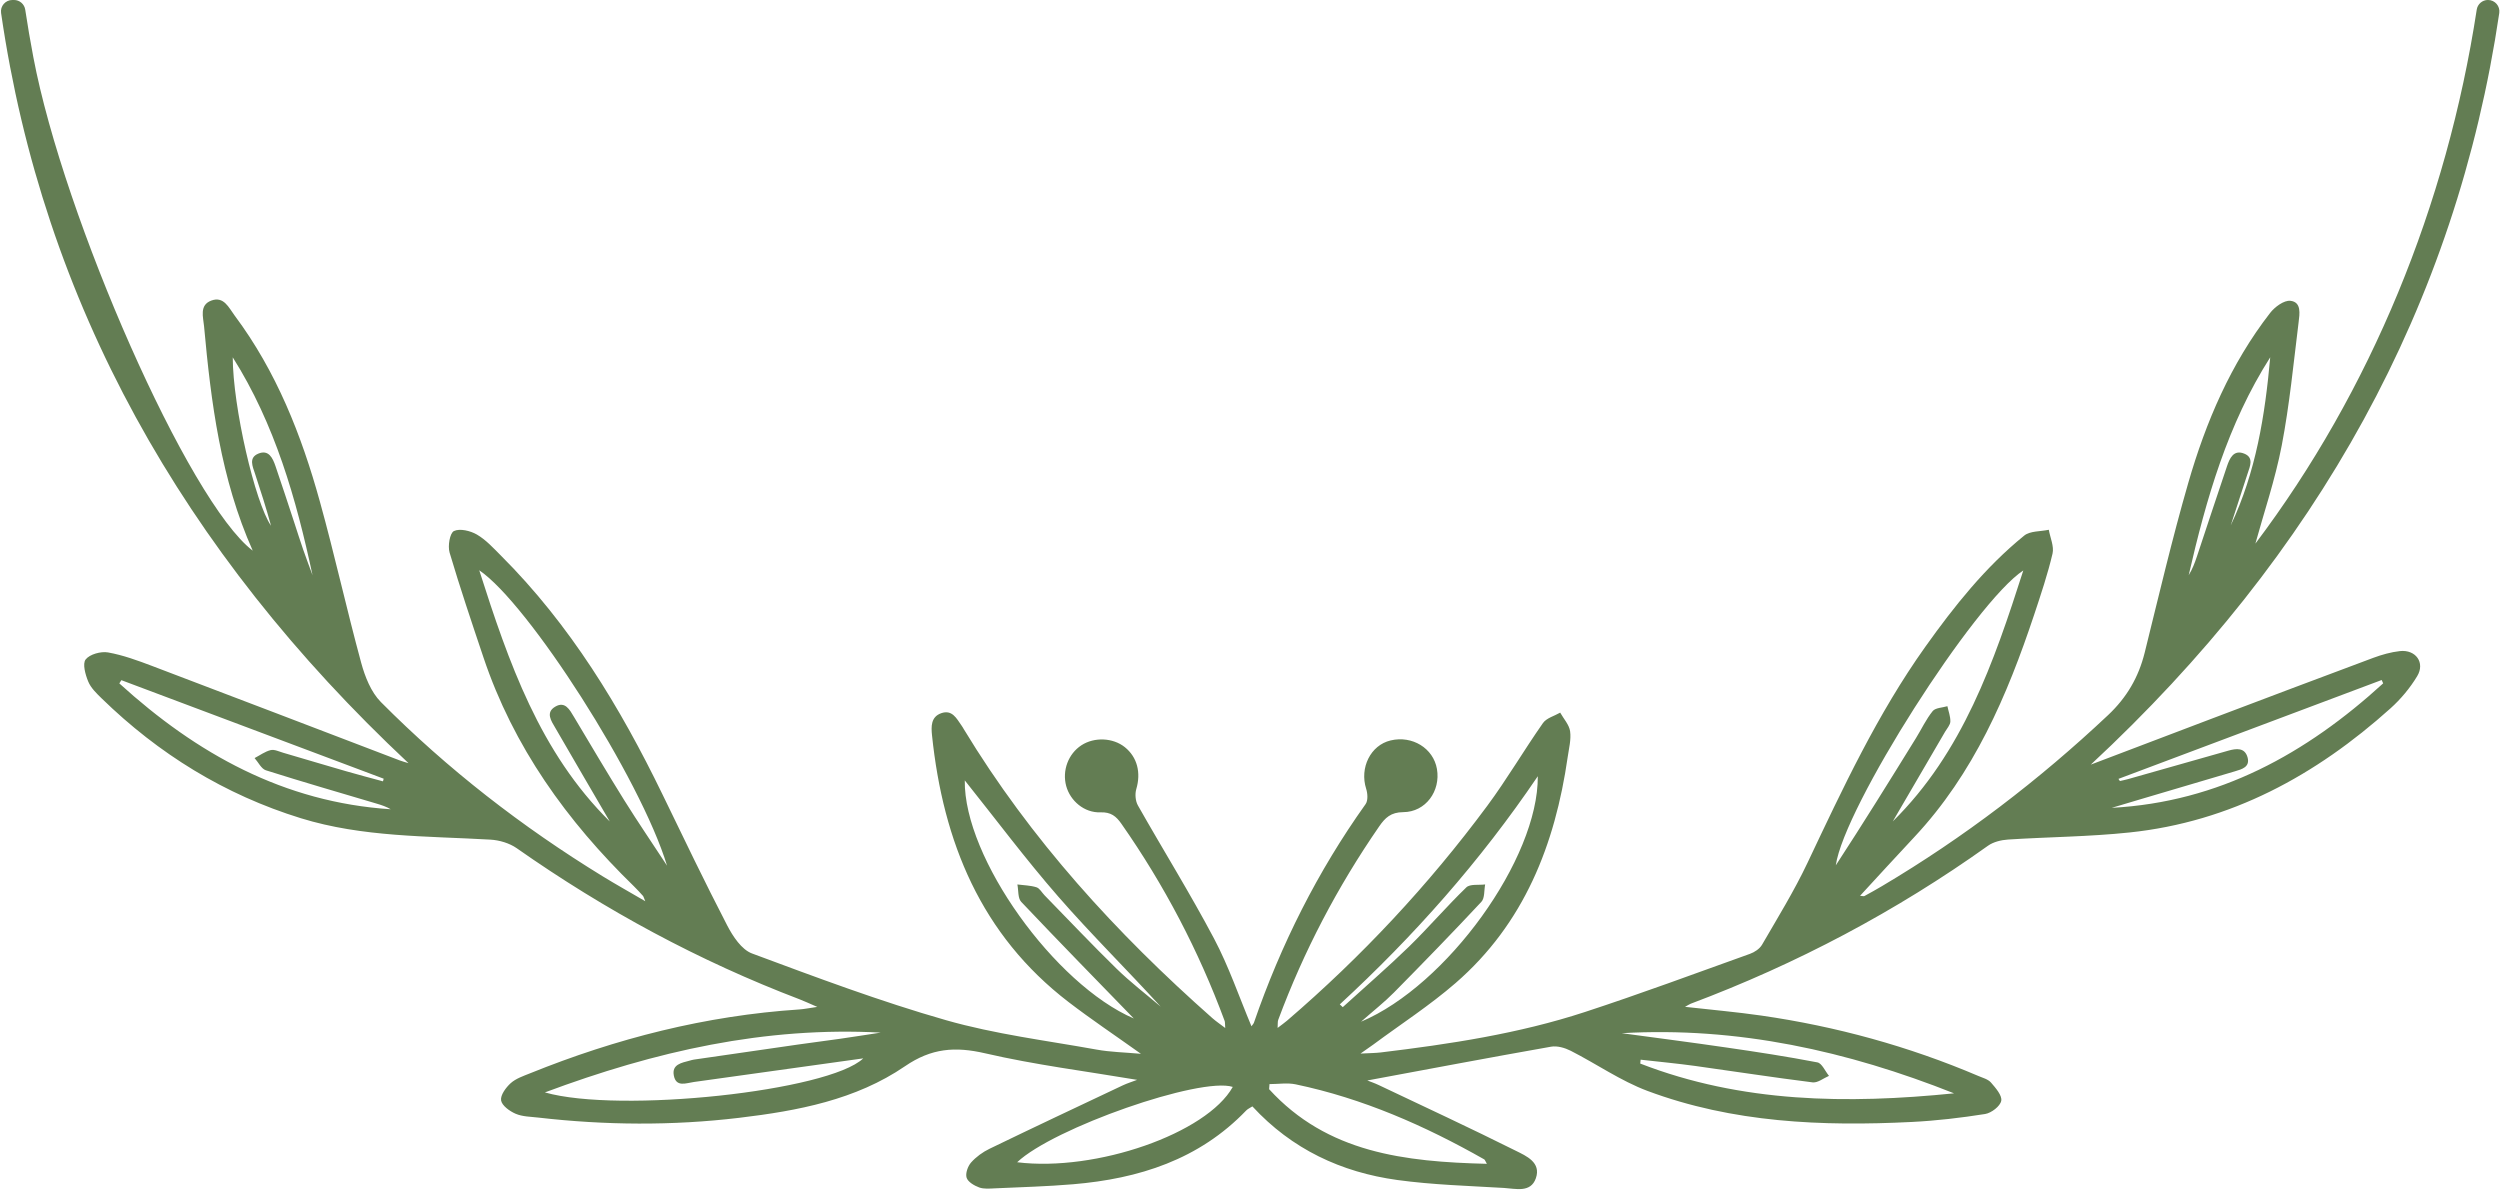
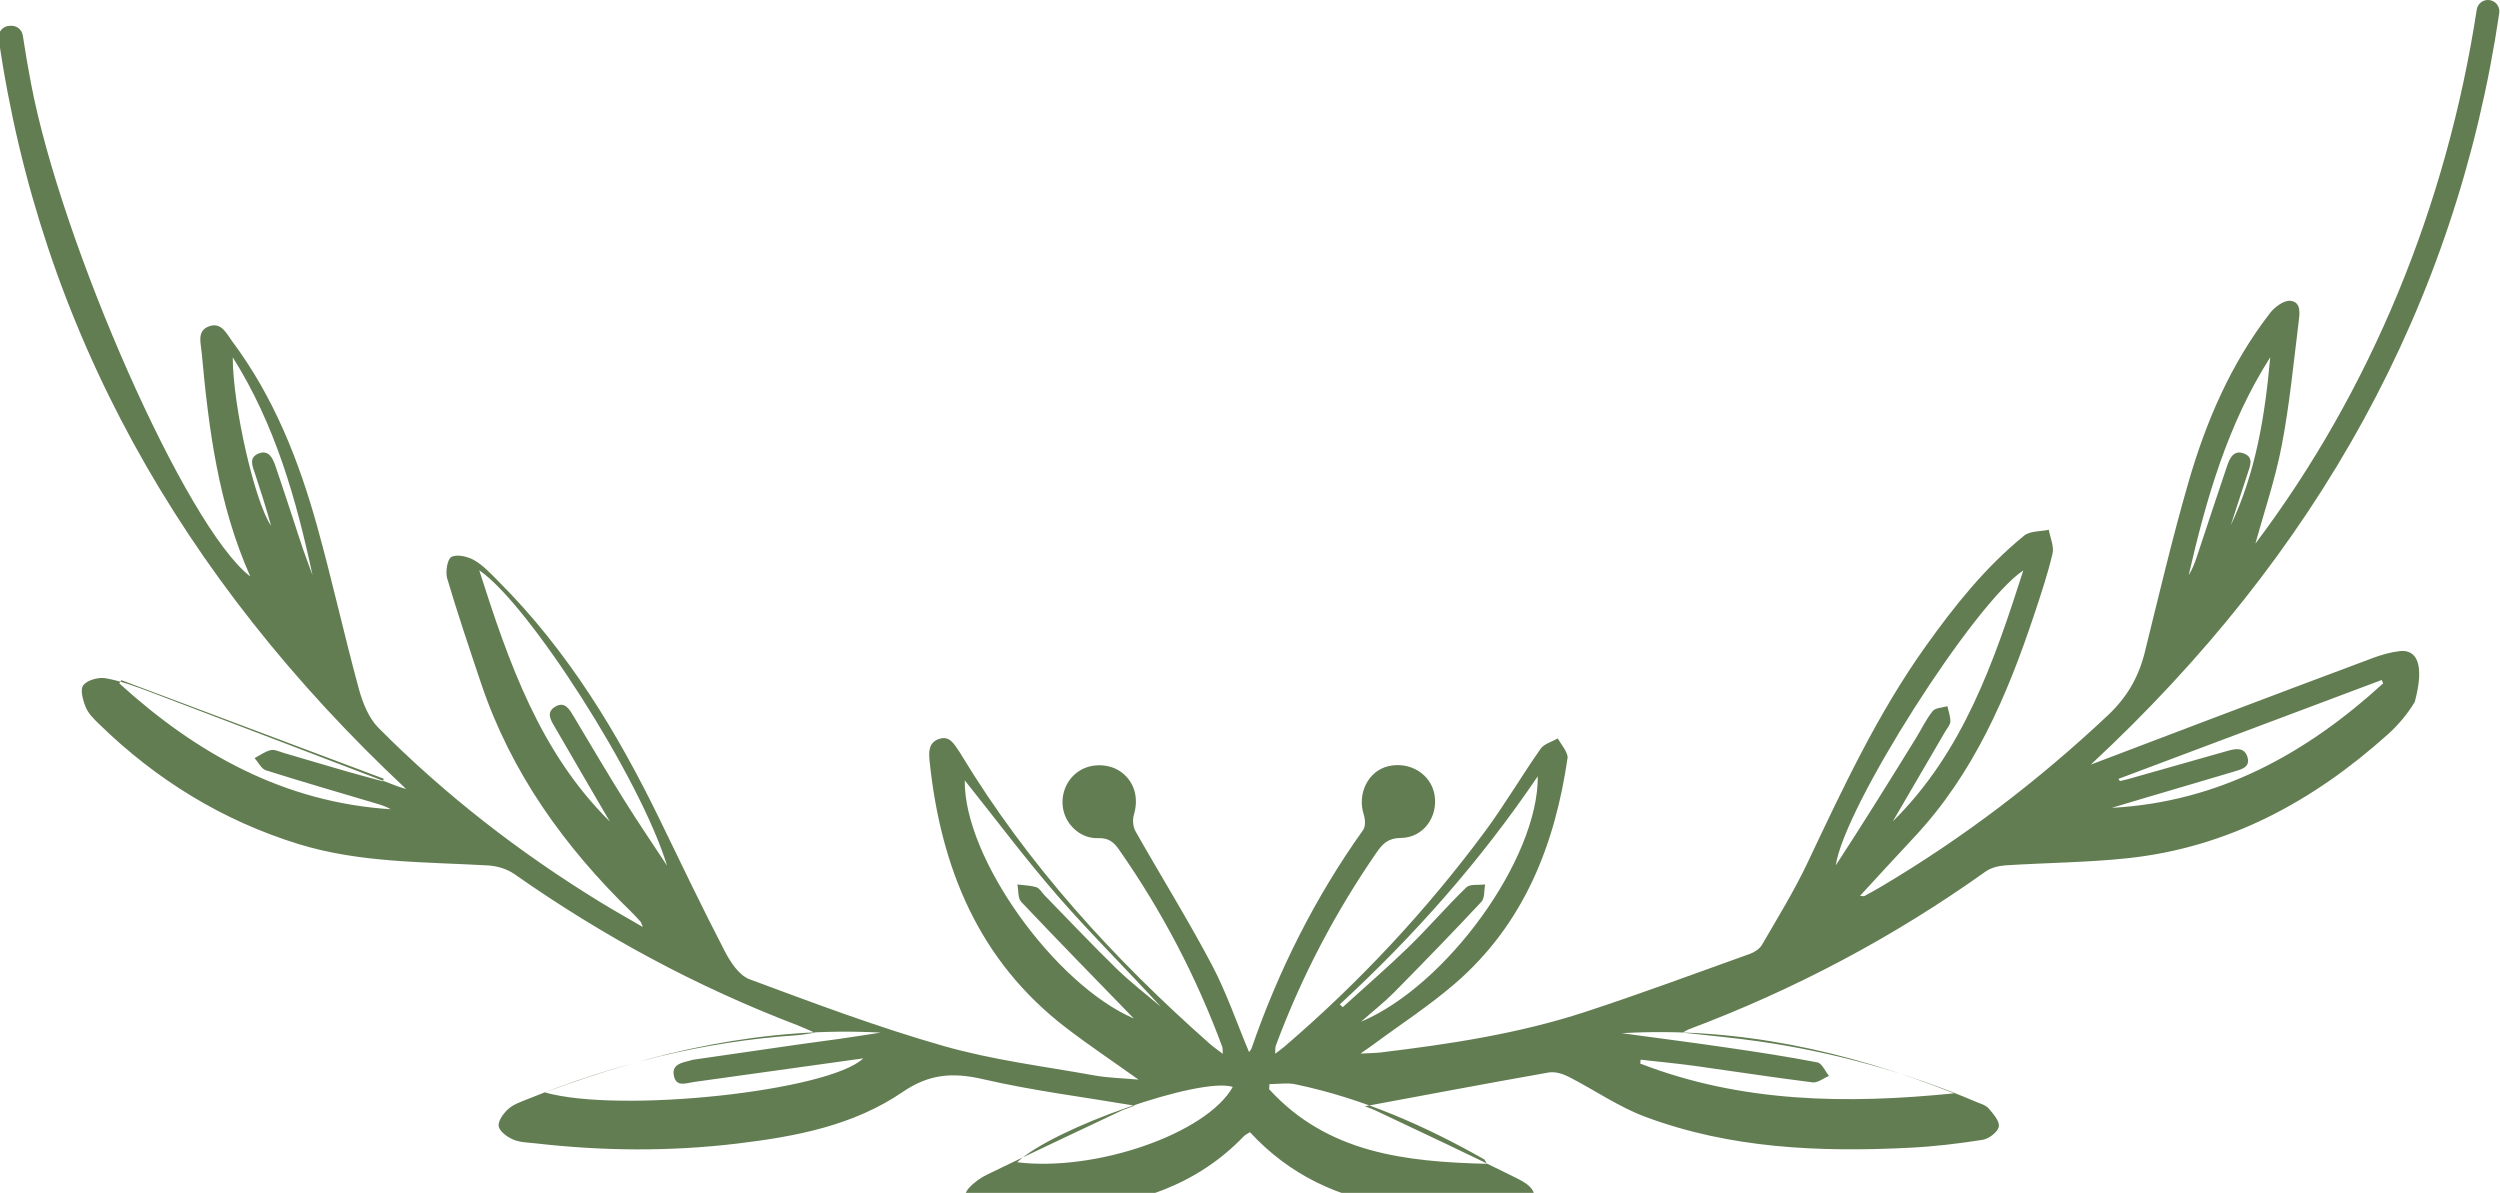
<svg xmlns="http://www.w3.org/2000/svg" fill="#637d53" height="310.2" preserveAspectRatio="xMidYMid meet" version="1" viewBox="174.9 345.4 650.1 310.2" width="650.1" zoomAndPan="magnify">
  <g>
    <g>
      <g id="change1_1">
-         <path d="M798.97,514.71c-2.34,0.26-4.69,0.93-6.91,1.75c-14,5.21-27.97,10.51-41.94,15.79c-10.19,3.85-20.36,7.74-31.53,11.98 c58.84-54.65,94.99-119.44,106.22-195.45c0.26-1.78-1.13-3.39-2.94-3.39l0,0c-1.46,0-2.7,1.07-2.92,2.51 c-7.8,50.95-27.57,99.08-57.56,138.86c2.17-7.9,5.13-16.58,6.85-25.5c2.03-10.57,3.06-21.35,4.39-32.06 c0.26-2.14,0.8-5.26-2.13-5.58c-1.66-0.19-4.08,1.6-5.29,3.17c-10.23,13.19-16.7,28.33-21.28,44.21 c-4.21,14.58-7.67,29.38-11.33,44.13c-1.59,6.38-4.64,11.63-9.5,16.21c-18.02,16.96-37.53,31.86-58.8,44.48 c-1.51,0.9-3.05,1.75-4.59,2.59c-0.18,0.09-0.46-0.02-1.12-0.07c4.81-5.21,9.4-10.25,14.06-15.22 c15.51-16.55,24.19-36.78,31.22-57.9c1.74-5.24,3.51-10.49,4.77-15.86c0.44-1.89-0.61-4.12-0.97-6.2 c-2.17,0.47-4.87,0.28-6.4,1.52c-10.13,8.22-18.19,18.35-25.72,28.92c-12.46,17.49-21.48,36.84-30.62,56.15 c-3.47,7.33-7.76,14.29-11.84,21.33c-0.61,1.05-1.95,1.94-3.14,2.36c-14.29,5.13-28.52,10.41-42.94,15.13 c-17.24,5.64-35.13,8.34-53.1,10.51c-1.36,0.16-2.74,0.16-5.23,0.29c1.67-1.18,2.52-1.75,3.34-2.35 c7.15-5.3,14.68-10.17,21.39-15.99c17.81-15.46,25.87-35.98,29.15-58.76c0.32-2.23,0.93-4.54,0.63-6.71 c-0.24-1.7-1.68-3.24-2.58-4.85c-1.52,0.88-3.55,1.4-4.47,2.7c-4.97,7.09-9.36,14.61-14.51,21.56 c-15.24,20.56-32.63,39.18-52.07,55.86c-0.65,0.56-1.37,1.05-2.43,1.87c0.07-1.01-0.02-1.61,0.16-2.1 c6.64-17.87,15.42-34.62,26.25-50.3c1.54-2.24,3.04-3.69,6.25-3.71c5.85-0.03,9.77-5.5,8.77-11.24 c-0.94-5.38-6.41-8.75-12.04-7.41c-5.23,1.24-8.11,7.13-6.36,12.59c0.39,1.21,0.5,3.06-0.15,3.97 c-12.49,17.52-22.03,36.53-29.04,56.84c-0.11,0.3-0.38,0.56-0.64,0.93c-3.24-7.72-5.9-15.57-9.73-22.8 c-6.21-11.74-13.24-23.04-19.79-34.61c-0.66-1.16-0.81-2.98-0.43-4.27c1.25-4.22,0.29-8.27-2.98-10.9 c-3.08-2.47-7.94-2.68-11.29-0.49c-3.41,2.22-5.04,6.57-3.96,10.58c1.04,3.85,4.69,7.02,8.91,6.86c2.72-0.1,4.08,1.01,5.46,2.99 c11.15,15.94,20.09,33.02,26.84,51.26c0.12,0.33,0.06,0.72,0.15,1.83c-1.38-1.05-2.42-1.75-3.35-2.57 c-25-22.08-47.28-46.5-64.64-75.15c-0.19-0.33-0.38-0.66-0.6-0.96c-1.29-1.84-2.44-4.18-5.27-3.18 c-2.71,0.96-2.62,3.49-2.39,5.75c2.89,27.69,12.71,51.88,35.5,69.35c5.86,4.49,12.01,8.61,18.83,13.47 c-4.34-0.39-7.99-0.45-11.54-1.1c-13.09-2.36-26.4-4-39.13-7.64c-17.1-4.88-33.81-11.16-50.48-17.36 c-2.7-1.01-4.96-4.44-6.43-7.27c-5.83-11.25-11.31-22.68-16.84-34.09c-11.03-22.73-24.01-44.13-42.03-62.12 c-1.95-1.95-3.88-4.08-6.21-5.44c-1.7-0.99-4.46-1.66-5.99-0.92c-1.07,0.53-1.63,3.88-1.13,5.59c2.71,9.15,5.76,18.19,8.8,27.24 c7.81,23.29,21.71,42.59,39.15,59.56c0.81,0.79,1.57,1.63,2.33,2.47c0.15,0.16,0.19,0.41,0.61,1.4 c-4.09-2.39-7.64-4.37-11.11-6.5c-20.97-12.86-40.31-27.85-57.65-45.3c-2.56-2.58-4.13-6.58-5.12-10.21 c-3.79-13.93-6.89-28.04-10.75-41.95c-4.78-17.27-11.31-33.83-22.16-48.35c-1.51-2.02-2.81-5.12-6.1-3.87 c-3.12,1.18-2.06,4.32-1.85,6.65c1.81,19.92,4.34,39.7,12.66,58.37c-16.61-12.62-49.16-86.56-57.05-128.32 c-0.78-4.12-1.49-8.24-2.11-12.36c-0.22-1.45-1.46-2.52-2.92-2.52h-0.42c-1.8,0-3.2,1.6-2.94,3.38 c10.88,75.15,47.16,140.03,105.95,195.08c-1.11-0.34-1.7-0.49-2.27-0.71c-21.46-8.19-42.9-16.42-64.38-24.56 c-3.75-1.42-7.58-2.83-11.5-3.53c-1.85-0.32-4.75,0.47-5.81,1.83c-0.86,1.11-0.07,3.95,0.67,5.74c0.69,1.67,2.16,3.08,3.5,4.39 c14.82,14.44,31.99,25.04,51.81,31.16c16.05,4.95,32.73,4.61,49.26,5.56c2.34,0.13,4.97,0.91,6.87,2.24 c22.94,16.09,47.39,29.32,73.58,39.3c1.23,0.47,2.43,1.04,4.56,1.96c-2.23,0.32-3.45,0.58-4.67,0.66 c-24.29,1.6-47.55,7.52-70.05,16.62c-1.74,0.7-3.65,1.34-5,2.55c-1.25,1.13-2.71,3.12-2.5,4.48c0.22,1.36,2.23,2.81,3.77,3.47 c1.79,0.77,3.92,0.77,5.91,1c17.41,2,34.82,2.14,52.25,0.06c15.22-1.82,30.28-4.65,43.1-13.41c6.88-4.71,13.04-5.17,20.86-3.36 c12.96,3,26.22,4.66,39.51,6.9c-1.25,0.48-2.54,0.87-3.75,1.44c-11.56,5.46-23.13,10.91-34.63,16.48 c-1.78,0.86-3.5,2.11-4.8,3.57c-0.86,0.98-1.52,2.85-1.16,3.97c0.36,1.1,1.99,2.05,3.27,2.52c1.23,0.45,2.73,0.29,4.1,0.23 c6.77-0.31,13.56-0.49,20.31-1.06c17.1-1.44,32.76-6.4,45.04-19.2c0.4-0.41,0.98-0.65,1.59-1.05 c10.27,11.14,23.1,17.13,37.68,19.14c9.18,1.26,18.51,1.52,27.77,2.07c3.01,0.18,6.91,1.33,8.26-2.51 c1.45-4.14-2.51-5.81-5.21-7.16c-11.77-5.88-23.71-11.42-35.59-17.06c-1.18-0.56-2.42-0.98-3.03-1.22 c15.73-2.92,31.73-5.95,47.77-8.78c1.61-0.29,3.61,0.29,5.13,1.06c6.7,3.41,12.99,7.83,19.97,10.44 c22.17,8.28,45.37,9.24,68.71,8.07c6.39-0.32,12.77-1.07,19.08-2.07c1.62-0.26,3.92-2.02,4.19-3.43 c0.27-1.38-1.45-3.34-2.66-4.74c-0.76-0.88-2.16-1.24-3.31-1.73c-18.12-7.72-36.96-12.89-56.44-15.7 c-6.38-0.92-12.82-1.48-19.82-2.27c0.88-0.48,1.18-0.69,1.51-0.82c27.54-10.34,53.32-23.98,77.29-41.08 c1.41-1,3.42-1.48,5.19-1.6c10.53-0.68,21.11-0.73,31.59-1.84c26.35-2.77,48.46-14.84,67.89-32.29c2.67-2.4,5.07-5.28,6.92-8.35 C805.59,517.72,803.09,514.26,798.97,514.71z M765.25,438.31c-1.35,15.08-3.71,29.9-10.27,43.7c1.47-4.5,2.92-8.99,4.39-13.48 c0.64-1.92,1.67-4.17-0.91-5.18c-2.75-1.09-3.76,1.25-4.46,3.31c-2.66,7.83-5.22,15.69-7.84,23.53 c-0.55,1.65-1.17,3.27-2.11,4.77C748.6,475.15,754.16,455.71,765.25,438.31z M253.75,488.35c-0.82-2.37-1.57-4.76-2.35-7.13 c-1.62-4.88-3.19-9.77-4.87-14.63c-0.71-2.07-1.77-4.38-4.5-3.21c-2.51,1.07-1.44,3.3-0.81,5.22c1.48,4.48,2.92,8.97,4.16,13.52 c-4.19-6.11-9.92-30.93-9.96-43.8c10.97,17.37,16.49,36.77,20.75,56.66C255.36,492.77,254.52,490.57,253.75,488.35z M205.93,523.11c0.17-0.28,0.35-0.56,0.53-0.84c22.74,8.54,45.47,17.08,68.21,25.62c-0.06,0.23-0.12,0.46-0.18,0.69 c-3.24-0.88-6.48-1.73-9.7-2.66c-5.42-1.56-10.82-3.19-16.24-4.77c-1.08-0.31-2.29-0.93-3.27-0.69 c-1.47,0.36-2.79,1.35-4.18,2.07c0.98,1.1,1.75,2.8,2.95,3.18c9.56,3.03,19.2,5.81,28.81,8.67c1.26,0.37,2.51,0.79,3.65,1.46 C248.7,554.04,226,541.36,205.93,523.11z M337.19,553.43c-4.45-7.14-8.72-14.38-13.03-21.6c-1.13-1.91-2.33-4.16-4.86-2.68 c-2.61,1.52-1.05,3.73,0.02,5.56c4.69,8.12,9.43,16.21,14.15,24.31c-18.21-18.02-26.28-41.32-33.95-65.33 c12.77,8.64,41.91,54.05,48.84,76.82C344.63,564.82,340.79,559.2,337.19,553.43z M350.12,625.07c0.59,3.14,3.19,1.97,5.22,1.69 c14.51-2.02,29.03-4.05,44.04-6.14c-8.94,8.54-63.39,14.38-82.79,8.85c28.8-10.75,57.32-17.16,87.33-15.55 c-3.54,0.54-7.08,1.1-10.62,1.61c-3.6,0.52-7.2,0.96-10.8,1.48c-9.06,1.3-18.12,2.61-27.17,3.93c-0.38,0.05-0.74,0.18-1.1,0.27 C352.15,621.77,349.57,622.18,350.12,625.07z M440.47,579.93c9.91,10.47,20,20.77,29.27,30.32 c-20.51-8.82-44.23-41.75-43.96-61.92c8,10.01,15.78,20.44,24.31,30.22c8.54,9.8,17.83,18.95,26.64,28.62 c-3.84-3.27-7.87-6.35-11.48-9.87c-6.37-6.22-12.49-12.7-18.72-19.08c-0.7-0.72-1.27-1.83-2.11-2.09 c-1.57-0.5-3.3-0.51-4.96-0.73C439.77,576.94,439.55,578.97,440.47,579.93z M439.4,647.63c9.43-8.93,47.66-22.28,56.07-19.59 C488.71,640.12,459.92,650.18,439.4,647.63z M574.79,547.25c0.16,21.45-23.62,54.41-45.97,63.84c3.27-2.88,6.08-5.08,8.56-7.59 c7.67-7.77,15.28-15.6,22.73-23.58c0.91-0.97,0.69-2.99,0.99-4.53c-1.67,0.22-3.93-0.17-4.9,0.77 c-5.14,4.97-9.8,10.43-14.92,15.42c-5.57,5.41-11.46,10.49-17.21,15.72c-0.25-0.24-0.51-0.48-0.77-0.72 C542.5,588.88,559.75,569.46,574.79,547.25z M560.85,646.88c0.18,0.1,0.25,0.39,0.7,1.16c-21.31-0.53-41.48-2.81-56.63-19.41 c0.03-0.44,0.06-0.88,0.1-1.32c2.27,0,4.62-0.39,6.8,0.06C529.28,631.03,545.41,638.12,560.85,646.88z M683.03,629.71 c-27.76,2.8-55.19,2.5-81.6-7.74c0.03-0.34,0.07-0.68,0.1-1.01c4.73,0.54,9.48,0.98,14.2,1.63c10.18,1.41,20.34,3,30.53,4.27 c1.33,0.16,2.83-1.09,4.25-1.69c-1-1.22-1.83-3.28-3.02-3.51c-7.88-1.52-15.81-2.73-23.75-3.88c-9.03-1.32-18.08-2.48-27.12-3.71 C626.67,612.33,655.28,618.69,683.03,629.71z M701.04,493.74c-7.68,23.98-15.74,47.29-33.94,65.26 c4.53-7.77,9.08-15.55,13.61-23.33c0.51-0.87,1.33-1.75,1.36-2.64c0.04-1.32-0.49-2.66-0.77-3.99c-1.31,0.4-3.12,0.4-3.83,1.28 c-1.72,2.13-2.9,4.69-4.35,7.03c-6.85,11.09-13.72,22.16-20.84,33.07C654.4,555.32,688.36,502.07,701.04,493.74z M724.03,555.47 c2.62-0.78,5.24-1.57,7.85-2.34c8.06-2.39,16.12-4.76,24.17-7.15c1.83-0.54,4.01-1.12,3.3-3.65c-0.73-2.58-2.93-2.31-4.99-1.73 c-8.68,2.46-17.37,4.93-26.05,7.39c-0.71,0.2-1.43,0.34-2.15,0.51c-0.13-0.19-0.26-0.38-0.38-0.56 c22.81-8.57,45.63-17.14,68.45-25.71c0.13,0.29,0.26,0.58,0.39,0.87C774.62,541.36,751.94,553.97,724.03,555.47z" />
+         <path d="M798.97,514.71c-2.34,0.26-4.69,0.93-6.91,1.75c-14,5.21-27.97,10.51-41.94,15.79c-10.19,3.85-20.36,7.74-31.53,11.98 c58.84-54.65,94.99-119.44,106.22-195.45c0.26-1.78-1.13-3.39-2.94-3.39l0,0c-1.46,0-2.7,1.07-2.92,2.51 c-7.8,50.95-27.57,99.08-57.56,138.86c2.17-7.9,5.13-16.58,6.85-25.5c2.03-10.57,3.06-21.35,4.39-32.06 c0.26-2.14,0.8-5.26-2.13-5.58c-1.66-0.19-4.08,1.6-5.29,3.17c-10.23,13.19-16.7,28.33-21.28,44.21 c-4.21,14.58-7.67,29.38-11.33,44.13c-1.59,6.38-4.64,11.63-9.5,16.21c-18.02,16.96-37.53,31.86-58.8,44.48 c-1.51,0.9-3.05,1.75-4.59,2.59c-0.18,0.09-0.46-0.02-1.12-0.07c4.81-5.21,9.4-10.25,14.06-15.22 c15.51-16.55,24.19-36.78,31.22-57.9c1.74-5.24,3.51-10.49,4.77-15.86c0.44-1.89-0.61-4.12-0.97-6.2 c-2.17,0.47-4.87,0.28-6.4,1.52c-10.13,8.22-18.19,18.35-25.72,28.92c-12.46,17.49-21.48,36.84-30.62,56.15 c-3.47,7.33-7.76,14.29-11.84,21.33c-0.61,1.05-1.95,1.94-3.14,2.36c-14.29,5.13-28.52,10.41-42.94,15.13 c-17.24,5.64-35.13,8.34-53.1,10.51c-1.36,0.16-2.74,0.16-5.23,0.29c1.67-1.18,2.52-1.75,3.34-2.35 c7.15-5.3,14.68-10.17,21.39-15.99c17.81-15.46,25.87-35.98,29.15-58.76c-0.24-1.7-1.68-3.24-2.58-4.85c-1.52,0.88-3.55,1.4-4.47,2.7c-4.97,7.09-9.36,14.61-14.51,21.56 c-15.24,20.56-32.63,39.18-52.07,55.86c-0.65,0.56-1.37,1.05-2.43,1.87c0.07-1.01-0.02-1.61,0.16-2.1 c6.64-17.87,15.42-34.62,26.25-50.3c1.54-2.24,3.04-3.69,6.25-3.71c5.85-0.03,9.77-5.5,8.77-11.24 c-0.94-5.38-6.41-8.75-12.04-7.41c-5.23,1.24-8.11,7.13-6.36,12.59c0.39,1.21,0.5,3.06-0.15,3.97 c-12.49,17.52-22.03,36.53-29.04,56.84c-0.11,0.3-0.38,0.56-0.64,0.93c-3.24-7.72-5.9-15.57-9.73-22.8 c-6.21-11.74-13.24-23.04-19.79-34.61c-0.66-1.16-0.81-2.98-0.43-4.27c1.25-4.22,0.29-8.27-2.98-10.9 c-3.08-2.47-7.94-2.68-11.29-0.49c-3.41,2.22-5.04,6.57-3.96,10.58c1.04,3.85,4.69,7.02,8.91,6.86c2.72-0.1,4.08,1.01,5.46,2.99 c11.15,15.94,20.09,33.02,26.84,51.26c0.12,0.33,0.06,0.72,0.15,1.83c-1.38-1.05-2.42-1.75-3.35-2.57 c-25-22.08-47.28-46.5-64.64-75.15c-0.19-0.33-0.38-0.66-0.6-0.96c-1.29-1.84-2.44-4.18-5.27-3.18 c-2.71,0.96-2.62,3.49-2.39,5.75c2.89,27.69,12.71,51.88,35.5,69.35c5.86,4.49,12.01,8.61,18.83,13.47 c-4.34-0.39-7.99-0.45-11.54-1.1c-13.09-2.36-26.4-4-39.13-7.64c-17.1-4.88-33.81-11.16-50.48-17.36 c-2.7-1.01-4.96-4.44-6.43-7.27c-5.83-11.25-11.31-22.68-16.84-34.09c-11.03-22.73-24.01-44.13-42.03-62.12 c-1.95-1.95-3.88-4.08-6.21-5.44c-1.7-0.99-4.46-1.66-5.99-0.92c-1.07,0.53-1.63,3.88-1.13,5.59c2.71,9.15,5.76,18.19,8.8,27.24 c7.81,23.29,21.71,42.59,39.15,59.56c0.81,0.79,1.57,1.63,2.33,2.47c0.15,0.16,0.19,0.41,0.61,1.4 c-4.09-2.39-7.64-4.37-11.11-6.5c-20.97-12.86-40.31-27.85-57.65-45.3c-2.56-2.58-4.13-6.58-5.12-10.21 c-3.79-13.93-6.89-28.04-10.75-41.95c-4.78-17.27-11.31-33.83-22.16-48.35c-1.51-2.02-2.81-5.12-6.1-3.87 c-3.12,1.18-2.06,4.32-1.85,6.65c1.81,19.92,4.34,39.7,12.66,58.37c-16.61-12.62-49.16-86.56-57.05-128.32 c-0.78-4.12-1.49-8.24-2.11-12.36c-0.22-1.45-1.46-2.52-2.92-2.52h-0.42c-1.8,0-3.2,1.6-2.94,3.38 c10.88,75.15,47.16,140.03,105.95,195.08c-1.11-0.34-1.7-0.49-2.27-0.71c-21.46-8.19-42.9-16.42-64.38-24.56 c-3.75-1.42-7.58-2.83-11.5-3.53c-1.85-0.32-4.75,0.47-5.81,1.83c-0.86,1.11-0.07,3.95,0.67,5.74c0.69,1.67,2.16,3.08,3.5,4.39 c14.82,14.44,31.99,25.04,51.81,31.16c16.05,4.95,32.73,4.61,49.26,5.56c2.34,0.13,4.97,0.91,6.87,2.24 c22.94,16.09,47.39,29.32,73.58,39.3c1.23,0.47,2.43,1.04,4.56,1.96c-2.23,0.32-3.45,0.58-4.67,0.66 c-24.29,1.6-47.55,7.52-70.05,16.62c-1.74,0.7-3.65,1.34-5,2.55c-1.25,1.13-2.71,3.12-2.5,4.48c0.22,1.36,2.23,2.81,3.77,3.47 c1.79,0.77,3.92,0.77,5.91,1c17.41,2,34.82,2.14,52.25,0.06c15.22-1.82,30.28-4.65,43.1-13.41c6.88-4.71,13.04-5.17,20.86-3.36 c12.96,3,26.22,4.66,39.51,6.9c-1.25,0.48-2.54,0.87-3.75,1.44c-11.56,5.46-23.13,10.91-34.63,16.48 c-1.78,0.86-3.5,2.11-4.8,3.57c-0.86,0.98-1.52,2.85-1.16,3.97c0.36,1.1,1.99,2.05,3.27,2.52c1.23,0.45,2.73,0.29,4.1,0.23 c6.77-0.31,13.56-0.49,20.31-1.06c17.1-1.44,32.76-6.4,45.04-19.2c0.4-0.41,0.98-0.65,1.59-1.05 c10.27,11.14,23.1,17.13,37.68,19.14c9.18,1.26,18.51,1.52,27.77,2.07c3.01,0.18,6.91,1.33,8.26-2.51 c1.45-4.14-2.51-5.81-5.21-7.16c-11.77-5.88-23.71-11.42-35.59-17.06c-1.18-0.56-2.42-0.98-3.03-1.22 c15.73-2.92,31.73-5.95,47.77-8.78c1.61-0.29,3.61,0.29,5.13,1.06c6.7,3.41,12.99,7.83,19.97,10.44 c22.17,8.28,45.37,9.24,68.71,8.07c6.39-0.32,12.77-1.07,19.08-2.07c1.62-0.26,3.92-2.02,4.19-3.43 c0.27-1.38-1.45-3.34-2.66-4.74c-0.76-0.88-2.16-1.24-3.31-1.73c-18.12-7.72-36.96-12.89-56.44-15.7 c-6.38-0.92-12.82-1.48-19.82-2.27c0.88-0.48,1.18-0.69,1.51-0.82c27.54-10.34,53.32-23.98,77.29-41.08 c1.41-1,3.42-1.48,5.19-1.6c10.53-0.68,21.11-0.73,31.59-1.84c26.35-2.77,48.46-14.84,67.89-32.29c2.67-2.4,5.07-5.28,6.92-8.35 C805.59,517.72,803.09,514.26,798.97,514.71z M765.25,438.31c-1.35,15.08-3.71,29.9-10.27,43.7c1.47-4.5,2.92-8.99,4.39-13.48 c0.64-1.92,1.67-4.17-0.91-5.18c-2.75-1.09-3.76,1.25-4.46,3.31c-2.66,7.83-5.22,15.69-7.84,23.53 c-0.55,1.65-1.17,3.27-2.11,4.77C748.6,475.15,754.16,455.71,765.25,438.31z M253.75,488.35c-0.82-2.37-1.57-4.76-2.35-7.13 c-1.62-4.88-3.19-9.77-4.87-14.63c-0.71-2.07-1.77-4.38-4.5-3.21c-2.51,1.07-1.44,3.3-0.81,5.22c1.48,4.48,2.92,8.97,4.16,13.52 c-4.19-6.11-9.92-30.93-9.96-43.8c10.97,17.37,16.49,36.77,20.75,56.66C255.36,492.77,254.52,490.57,253.75,488.35z M205.93,523.11c0.17-0.28,0.35-0.56,0.53-0.84c22.74,8.54,45.47,17.08,68.21,25.62c-0.06,0.23-0.12,0.46-0.18,0.69 c-3.24-0.88-6.48-1.73-9.7-2.66c-5.42-1.56-10.82-3.19-16.24-4.77c-1.08-0.31-2.29-0.93-3.27-0.69 c-1.47,0.36-2.79,1.35-4.18,2.07c0.98,1.1,1.75,2.8,2.95,3.18c9.56,3.03,19.2,5.81,28.81,8.67c1.26,0.37,2.51,0.79,3.65,1.46 C248.7,554.04,226,541.36,205.93,523.11z M337.19,553.43c-4.45-7.14-8.72-14.38-13.03-21.6c-1.13-1.91-2.33-4.16-4.86-2.68 c-2.61,1.52-1.05,3.73,0.02,5.56c4.69,8.12,9.43,16.21,14.15,24.31c-18.21-18.02-26.28-41.32-33.95-65.33 c12.77,8.64,41.91,54.05,48.84,76.82C344.63,564.82,340.79,559.2,337.19,553.43z M350.12,625.07c0.59,3.14,3.19,1.97,5.22,1.69 c14.51-2.02,29.03-4.05,44.04-6.14c-8.94,8.54-63.39,14.38-82.79,8.85c28.8-10.75,57.32-17.16,87.33-15.55 c-3.54,0.54-7.08,1.1-10.62,1.61c-3.6,0.52-7.2,0.96-10.8,1.48c-9.06,1.3-18.12,2.61-27.17,3.93c-0.38,0.05-0.74,0.18-1.1,0.27 C352.15,621.77,349.57,622.18,350.12,625.07z M440.47,579.93c9.91,10.47,20,20.77,29.27,30.32 c-20.51-8.82-44.23-41.75-43.96-61.92c8,10.01,15.78,20.44,24.31,30.22c8.54,9.8,17.83,18.95,26.64,28.62 c-3.84-3.27-7.87-6.35-11.48-9.87c-6.37-6.22-12.49-12.7-18.72-19.08c-0.7-0.72-1.27-1.83-2.11-2.09 c-1.57-0.5-3.3-0.51-4.96-0.73C439.77,576.94,439.55,578.97,440.47,579.93z M439.4,647.63c9.43-8.93,47.66-22.28,56.07-19.59 C488.71,640.12,459.92,650.18,439.4,647.63z M574.79,547.25c0.16,21.45-23.62,54.41-45.97,63.84c3.27-2.88,6.08-5.08,8.56-7.59 c7.67-7.77,15.28-15.6,22.73-23.58c0.91-0.97,0.69-2.99,0.99-4.53c-1.67,0.22-3.93-0.17-4.9,0.77 c-5.14,4.97-9.8,10.43-14.92,15.42c-5.57,5.41-11.46,10.49-17.21,15.72c-0.25-0.24-0.51-0.48-0.77-0.72 C542.5,588.88,559.75,569.46,574.79,547.25z M560.85,646.88c0.18,0.1,0.25,0.39,0.7,1.16c-21.31-0.53-41.48-2.81-56.63-19.41 c0.03-0.44,0.06-0.88,0.1-1.32c2.27,0,4.62-0.39,6.8,0.06C529.28,631.03,545.41,638.12,560.85,646.88z M683.03,629.71 c-27.76,2.8-55.19,2.5-81.6-7.74c0.03-0.34,0.07-0.68,0.1-1.01c4.73,0.54,9.48,0.98,14.2,1.63c10.18,1.41,20.34,3,30.53,4.27 c1.33,0.16,2.83-1.09,4.25-1.69c-1-1.22-1.83-3.28-3.02-3.51c-7.88-1.52-15.81-2.73-23.75-3.88c-9.03-1.32-18.08-2.48-27.12-3.71 C626.67,612.33,655.28,618.69,683.03,629.71z M701.04,493.74c-7.68,23.98-15.74,47.29-33.94,65.26 c4.53-7.77,9.08-15.55,13.61-23.33c0.51-0.87,1.33-1.75,1.36-2.64c0.04-1.32-0.49-2.66-0.77-3.99c-1.31,0.4-3.12,0.4-3.83,1.28 c-1.72,2.13-2.9,4.69-4.35,7.03c-6.85,11.09-13.72,22.16-20.84,33.07C654.4,555.32,688.36,502.07,701.04,493.74z M724.03,555.47 c2.62-0.78,5.24-1.57,7.85-2.34c8.06-2.39,16.12-4.76,24.17-7.15c1.83-0.54,4.01-1.12,3.3-3.65c-0.73-2.58-2.93-2.31-4.99-1.73 c-8.68,2.46-17.37,4.93-26.05,7.39c-0.71,0.2-1.43,0.34-2.15,0.51c-0.13-0.19-0.26-0.38-0.38-0.56 c22.81-8.57,45.63-17.14,68.45-25.71c0.13,0.29,0.26,0.58,0.39,0.87C774.62,541.36,751.94,553.97,724.03,555.47z" />
      </g>
    </g>
  </g>
</svg>